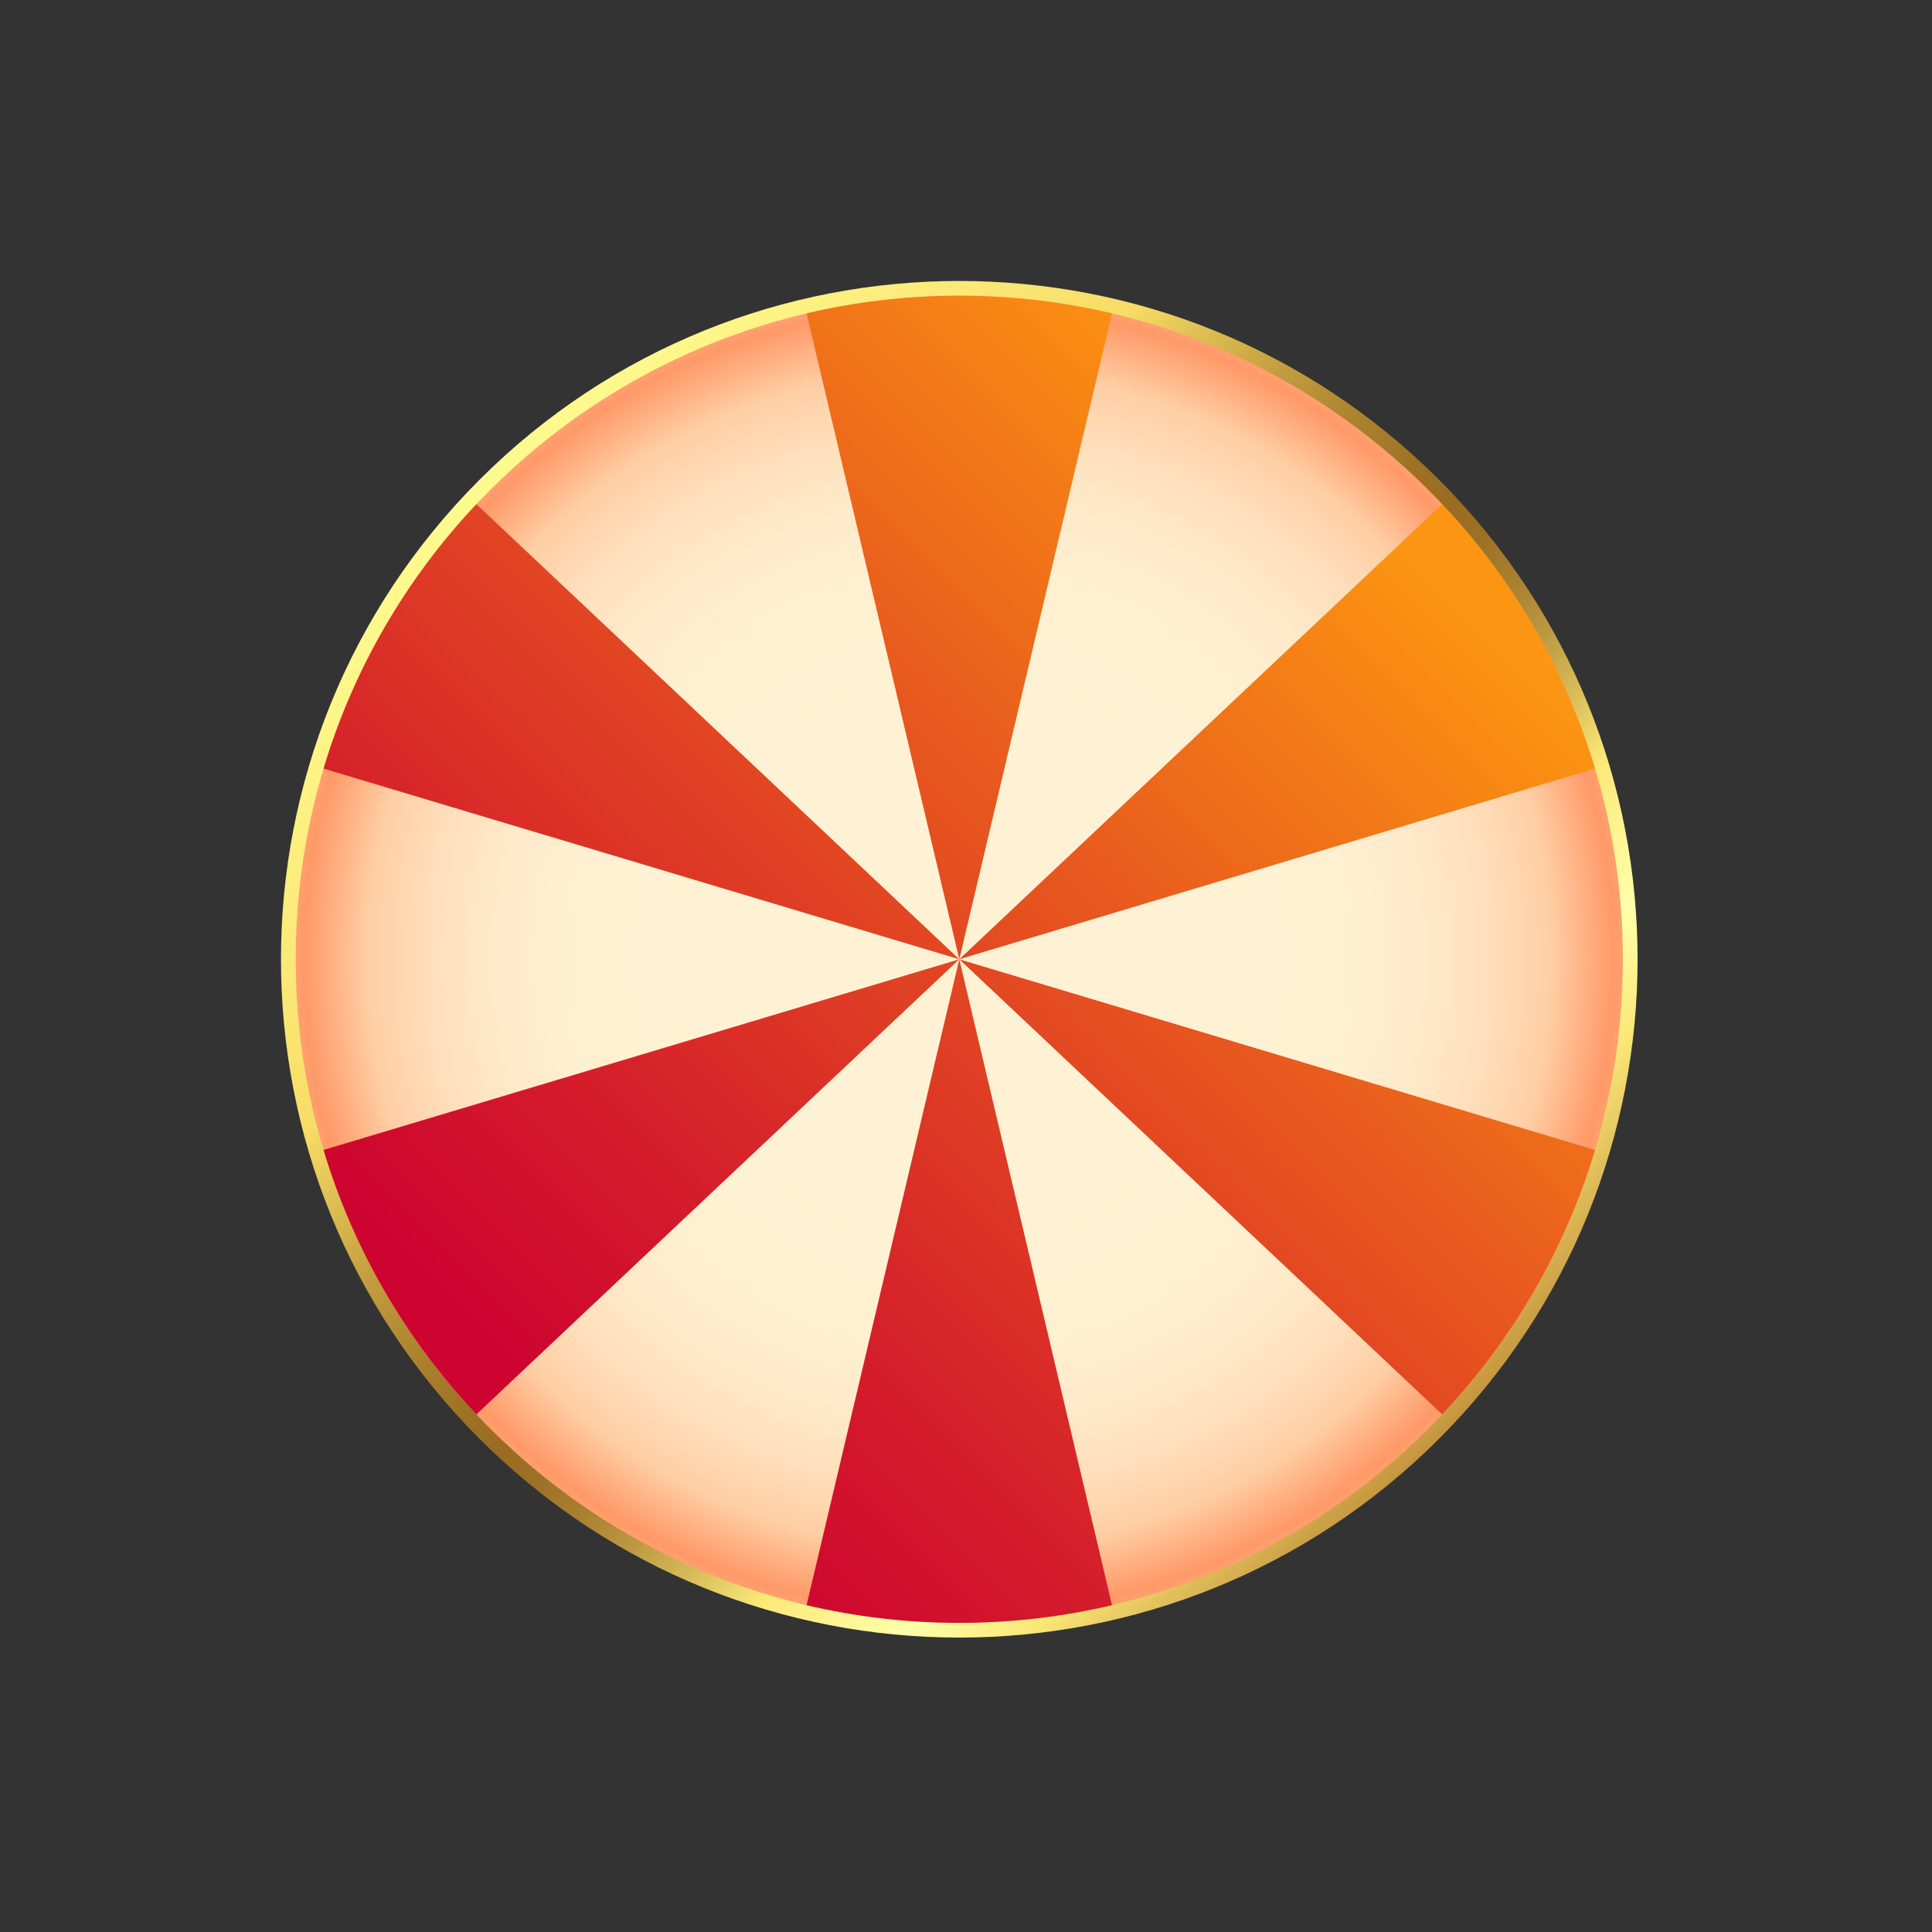
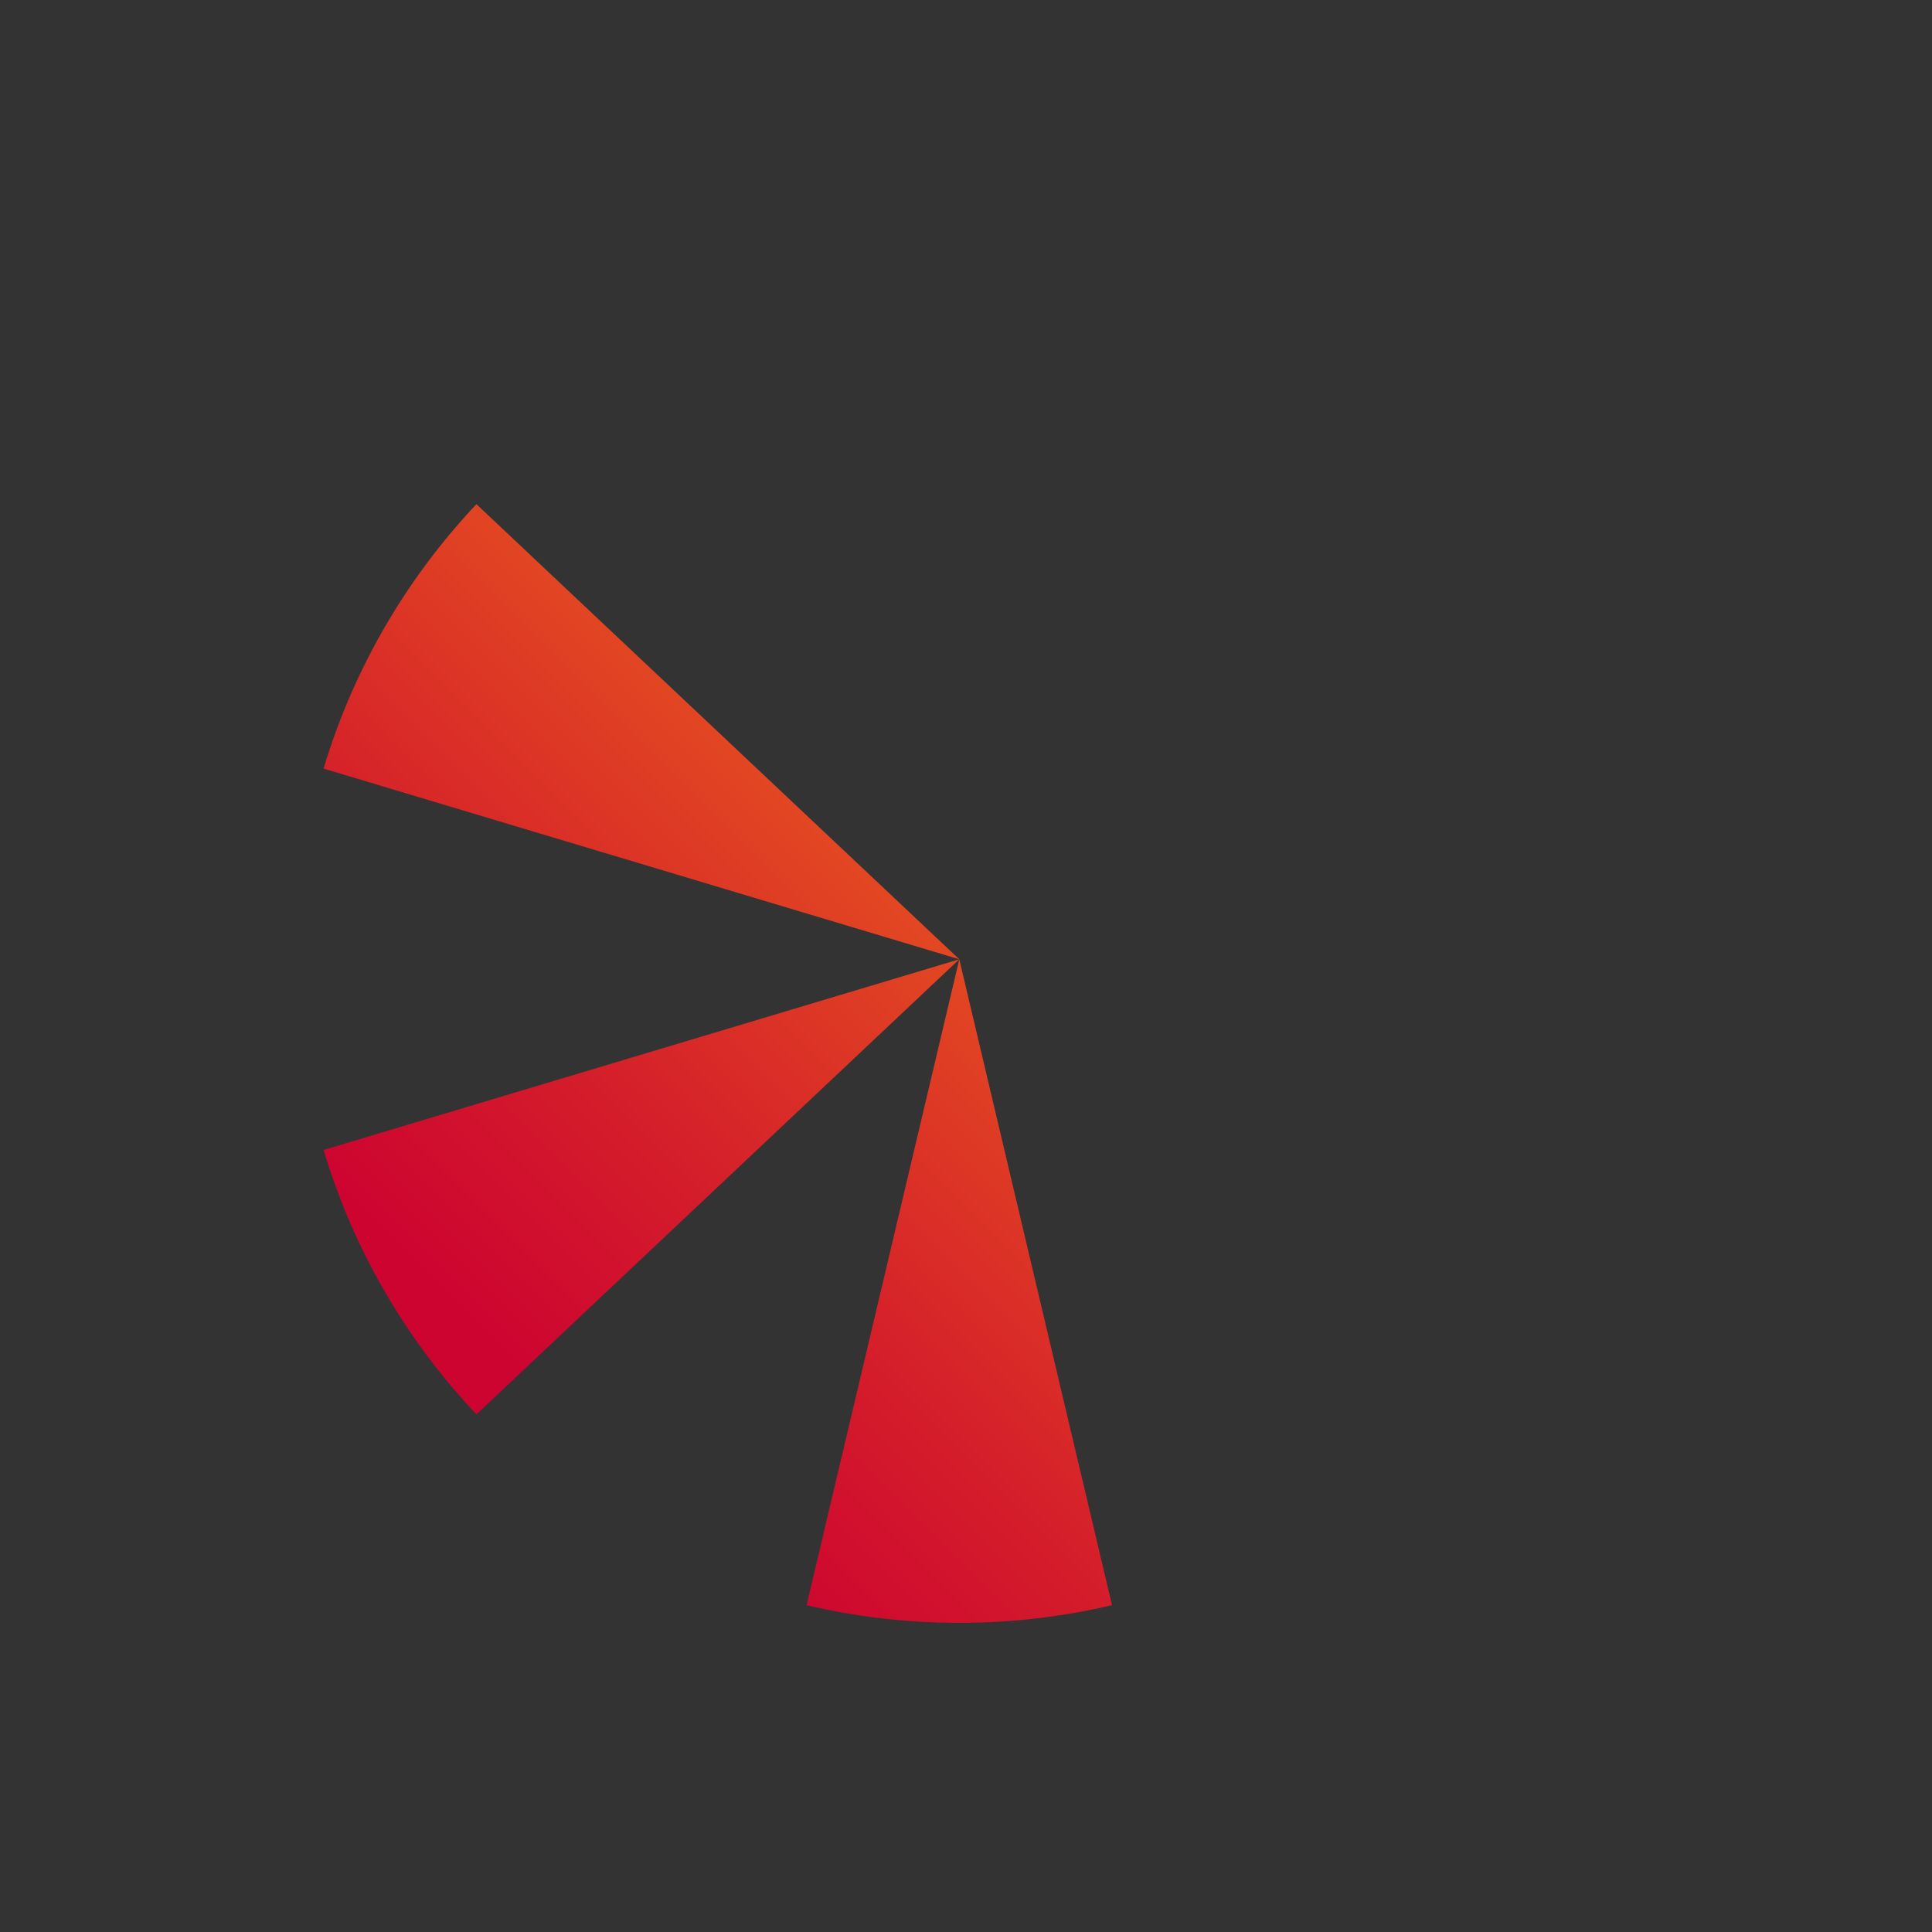
<svg xmlns="http://www.w3.org/2000/svg" width="125" height="125" viewBox="0 0 125 125" fill="none">
  <rect x="0" y="0" width="125" height="125" fill="#333333" stroke="none" />
-   <path d="M93.097 93.097C110.236 75.959 110.236 48.171 93.097 31.032C75.959 13.894 48.171 13.894 31.032 31.032C13.894 48.171 13.894 75.959 31.032 93.097C48.171 110.236 75.959 110.236 93.097 93.097Z" fill="url(#paint0_linear_16738_25254)" />
-   <path style="mix-blend-mode:hard-light" d="M104.999 62.065C104.999 85.776 85.776 104.998 62.066 104.998C38.357 104.998 19.132 85.776 19.132 62.065C19.132 38.354 38.354 19.133 62.066 19.133C85.778 19.133 104.999 38.354 104.999 62.065Z" fill="url(#paint1_radial_16738_25254)" />
  <g style="mix-blend-mode:multiply">
    <path d="M30.824 91.51L62.066 62.065L20.935 74.402C22.875 80.88 26.303 86.715 30.824 91.51Z" fill="url(#paint2_linear_16738_25254)" />
    <path d="M62.066 104.998C65.467 104.998 68.775 104.601 71.947 103.853L62.066 62.065L52.185 103.853C55.357 104.601 58.665 104.998 62.066 104.998Z" fill="url(#paint3_linear_16738_25254)" />
-     <path d="M103.196 74.402L62.065 62.065L93.307 91.51C97.827 86.715 101.255 80.88 103.196 74.402Z" fill="url(#paint4_linear_16738_25254)" />
-     <path d="M93.307 32.62L62.065 62.065L103.196 49.728C101.255 43.25 97.828 37.415 93.307 32.62V32.62Z" fill="url(#paint5_linear_16738_25254)" />
    <path d="M20.935 49.728L62.066 62.065L30.824 32.62C26.303 37.415 22.875 43.25 20.935 49.728H20.935Z" fill="url(#paint6_linear_16738_25254)" />
-     <path d="M62.066 19.132C58.665 19.132 55.357 19.53 52.185 20.277L62.066 62.065L71.947 20.277C68.775 19.53 65.467 19.132 62.066 19.132Z" fill="url(#paint7_linear_16738_25254)" />
  </g>
  <defs>
    <linearGradient id="paint0_linear_16738_25254" x1="30.752" y1="30.753" x2="97.246" y2="97.246" gradientUnits="userSpaceOnUse">
      <stop stop-color="#FFFB90" />
      <stop offset="0.142" stop-color="#FBE978" />
      <stop offset="0.239" stop-color="#F8DC65" />
      <stop offset="0.27" stop-color="#E6C758" />
      <stop offset="0.337" stop-color="#C49F40" />
      <stop offset="0.398" stop-color="#AC832F" />
      <stop offset="0.451" stop-color="#9E7225" />
      <stop offset="0.49" stop-color="#996C22" />
      <stop offset="0.52" stop-color="#9D7125" />
      <stop offset="0.558" stop-color="#A98030" />
      <stop offset="0.599" stop-color="#BD9A42" />
      <stop offset="0.643" stop-color="#D9BE5A" />
      <stop offset="0.687" stop-color="#FBE878" />
      <stop offset="0.772" stop-color="#FFFFAA" />
      <stop offset="0.833" stop-color="#FBE878" />
      <stop offset="1" stop-color="#A4631B" />
    </linearGradient>
    <radialGradient id="paint1_radial_16738_25254" cx="0" cy="0" r="1" gradientUnits="userSpaceOnUse" gradientTransform="translate(62.066 62.065) scale(45.743 45.743)">
      <stop offset="0.374" stop-color="#FFF2D4" />
      <stop offset="0.558" stop-color="#FFF0D1" />
      <stop offset="0.665" stop-color="#FFE9C9" />
      <stop offset="0.753" stop-color="#FFDFBB" />
      <stop offset="0.83" stop-color="#FFD0A7" />
      <stop offset="0.843" stop-color="#FFCDA3" />
      <stop offset="0.931" stop-color="#FF9968" />
      <stop offset="0.946" stop-color="#FFA16F" />
      <stop offset="0.969" stop-color="#FFB783" />
      <stop offset="0.998" stop-color="#FFDBA4" />
      <stop offset="1" stop-color="#FFDFA8" />
    </radialGradient>
    <linearGradient id="paint2_linear_16738_25254" x1="82.556" y1="27.178" x2="27.37" y2="82.364" gradientUnits="userSpaceOnUse">
      <stop stop-color="#FC9512" />
      <stop offset="0.377" stop-color="#E8591E" />
      <stop offset="0.799" stop-color="#D41C2B" />
      <stop offset="1" stop-color="#CD0430" />
    </linearGradient>
    <linearGradient id="paint3_linear_16738_25254" x1="102.672" y1="47.294" x2="47.486" y2="102.479" gradientUnits="userSpaceOnUse">
      <stop stop-color="#FC9512" />
      <stop offset="0.377" stop-color="#E8591E" />
      <stop offset="0.799" stop-color="#D41C2B" />
      <stop offset="1" stop-color="#CD0430" />
    </linearGradient>
    <linearGradient id="paint4_linear_16738_25254" x1="104.925" y1="49.548" x2="49.74" y2="104.734" gradientUnits="userSpaceOnUse">
      <stop stop-color="#FC9512" />
      <stop offset="0.377" stop-color="#E8591E" />
      <stop offset="0.799" stop-color="#D41C2B" />
      <stop offset="1" stop-color="#CD0430" />
    </linearGradient>
    <linearGradient id="paint5_linear_16738_25254" x1="96.952" y1="41.575" x2="41.767" y2="96.761" gradientUnits="userSpaceOnUse">
      <stop stop-color="#FC9512" />
      <stop offset="0.377" stop-color="#E8591E" />
      <stop offset="0.799" stop-color="#D41C2B" />
      <stop offset="1" stop-color="#CD0430" />
    </linearGradient>
    <linearGradient id="paint6_linear_16738_25254" x1="74.583" y1="19.205" x2="19.397" y2="74.391" gradientUnits="userSpaceOnUse">
      <stop stop-color="#FC9512" />
      <stop offset="0.377" stop-color="#E8591E" />
      <stop offset="0.799" stop-color="#D41C2B" />
      <stop offset="1" stop-color="#CD0430" />
    </linearGradient>
    <linearGradient id="paint7_linear_16738_25254" x1="76.837" y1="21.459" x2="21.652" y2="76.645" gradientUnits="userSpaceOnUse">
      <stop stop-color="#FC9512" />
      <stop offset="0.377" stop-color="#E8591E" />
      <stop offset="0.799" stop-color="#D41C2B" />
      <stop offset="1" stop-color="#CD0430" />
    </linearGradient>
  </defs>
</svg>